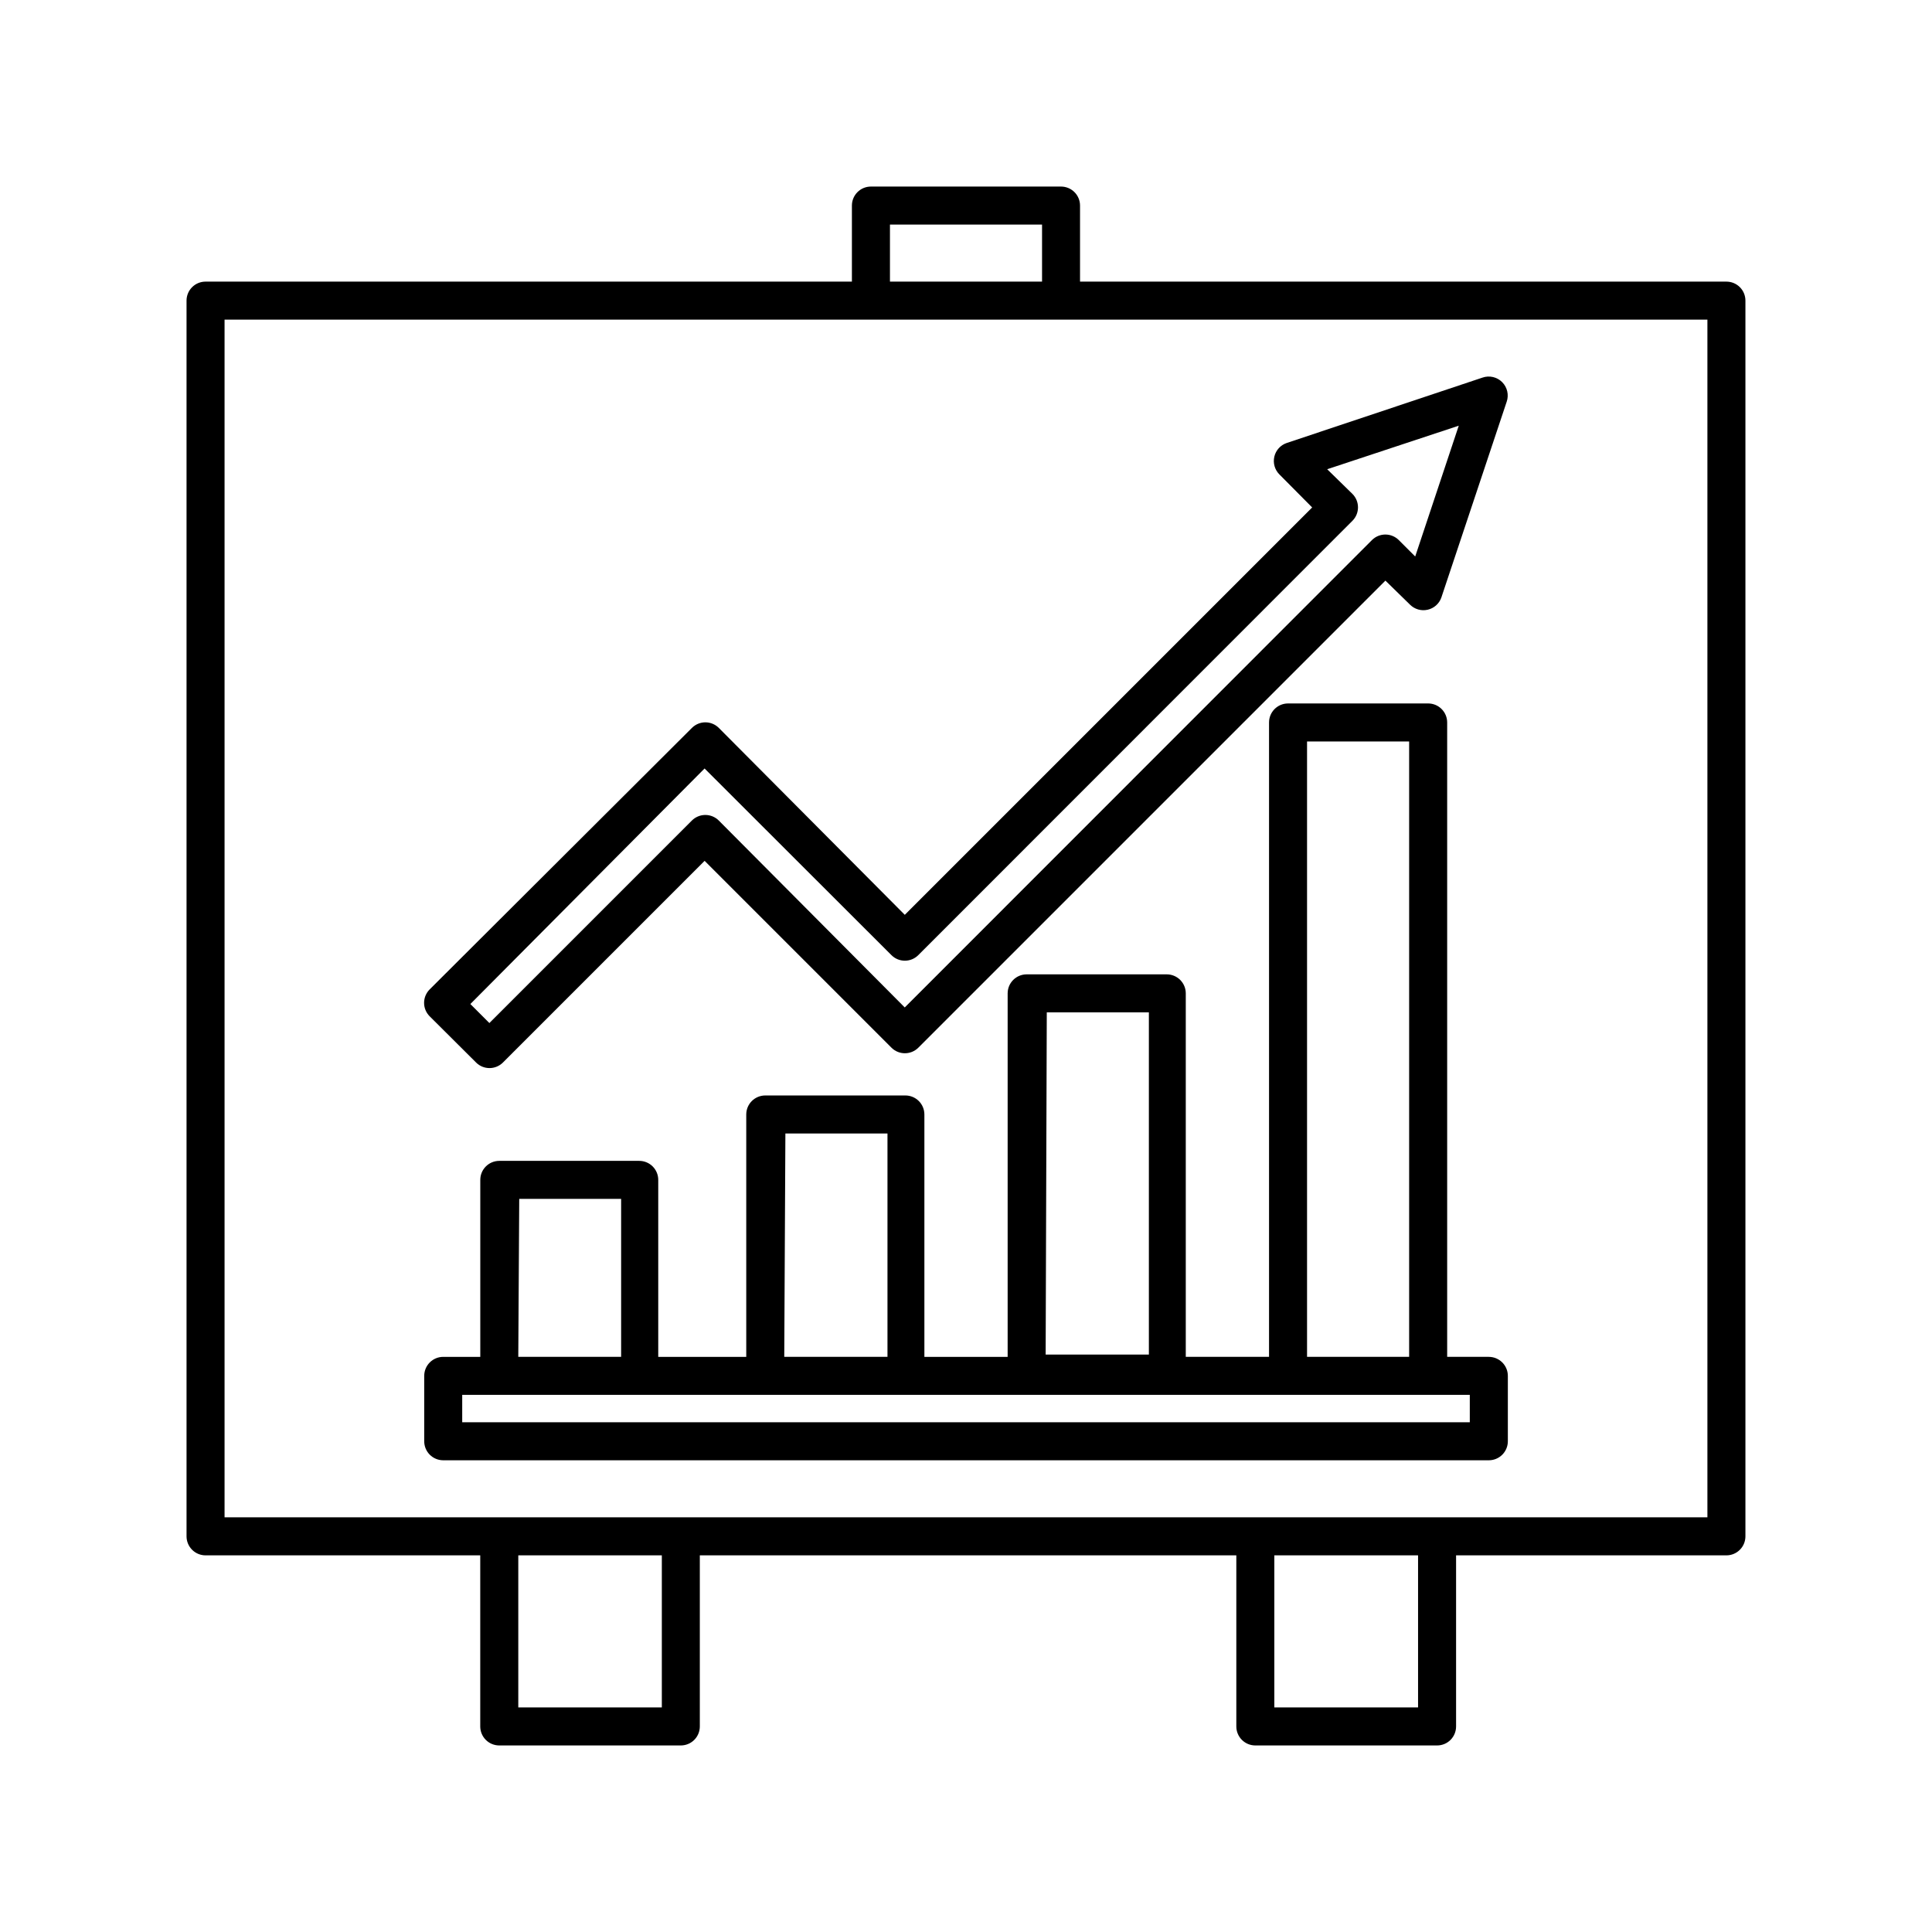
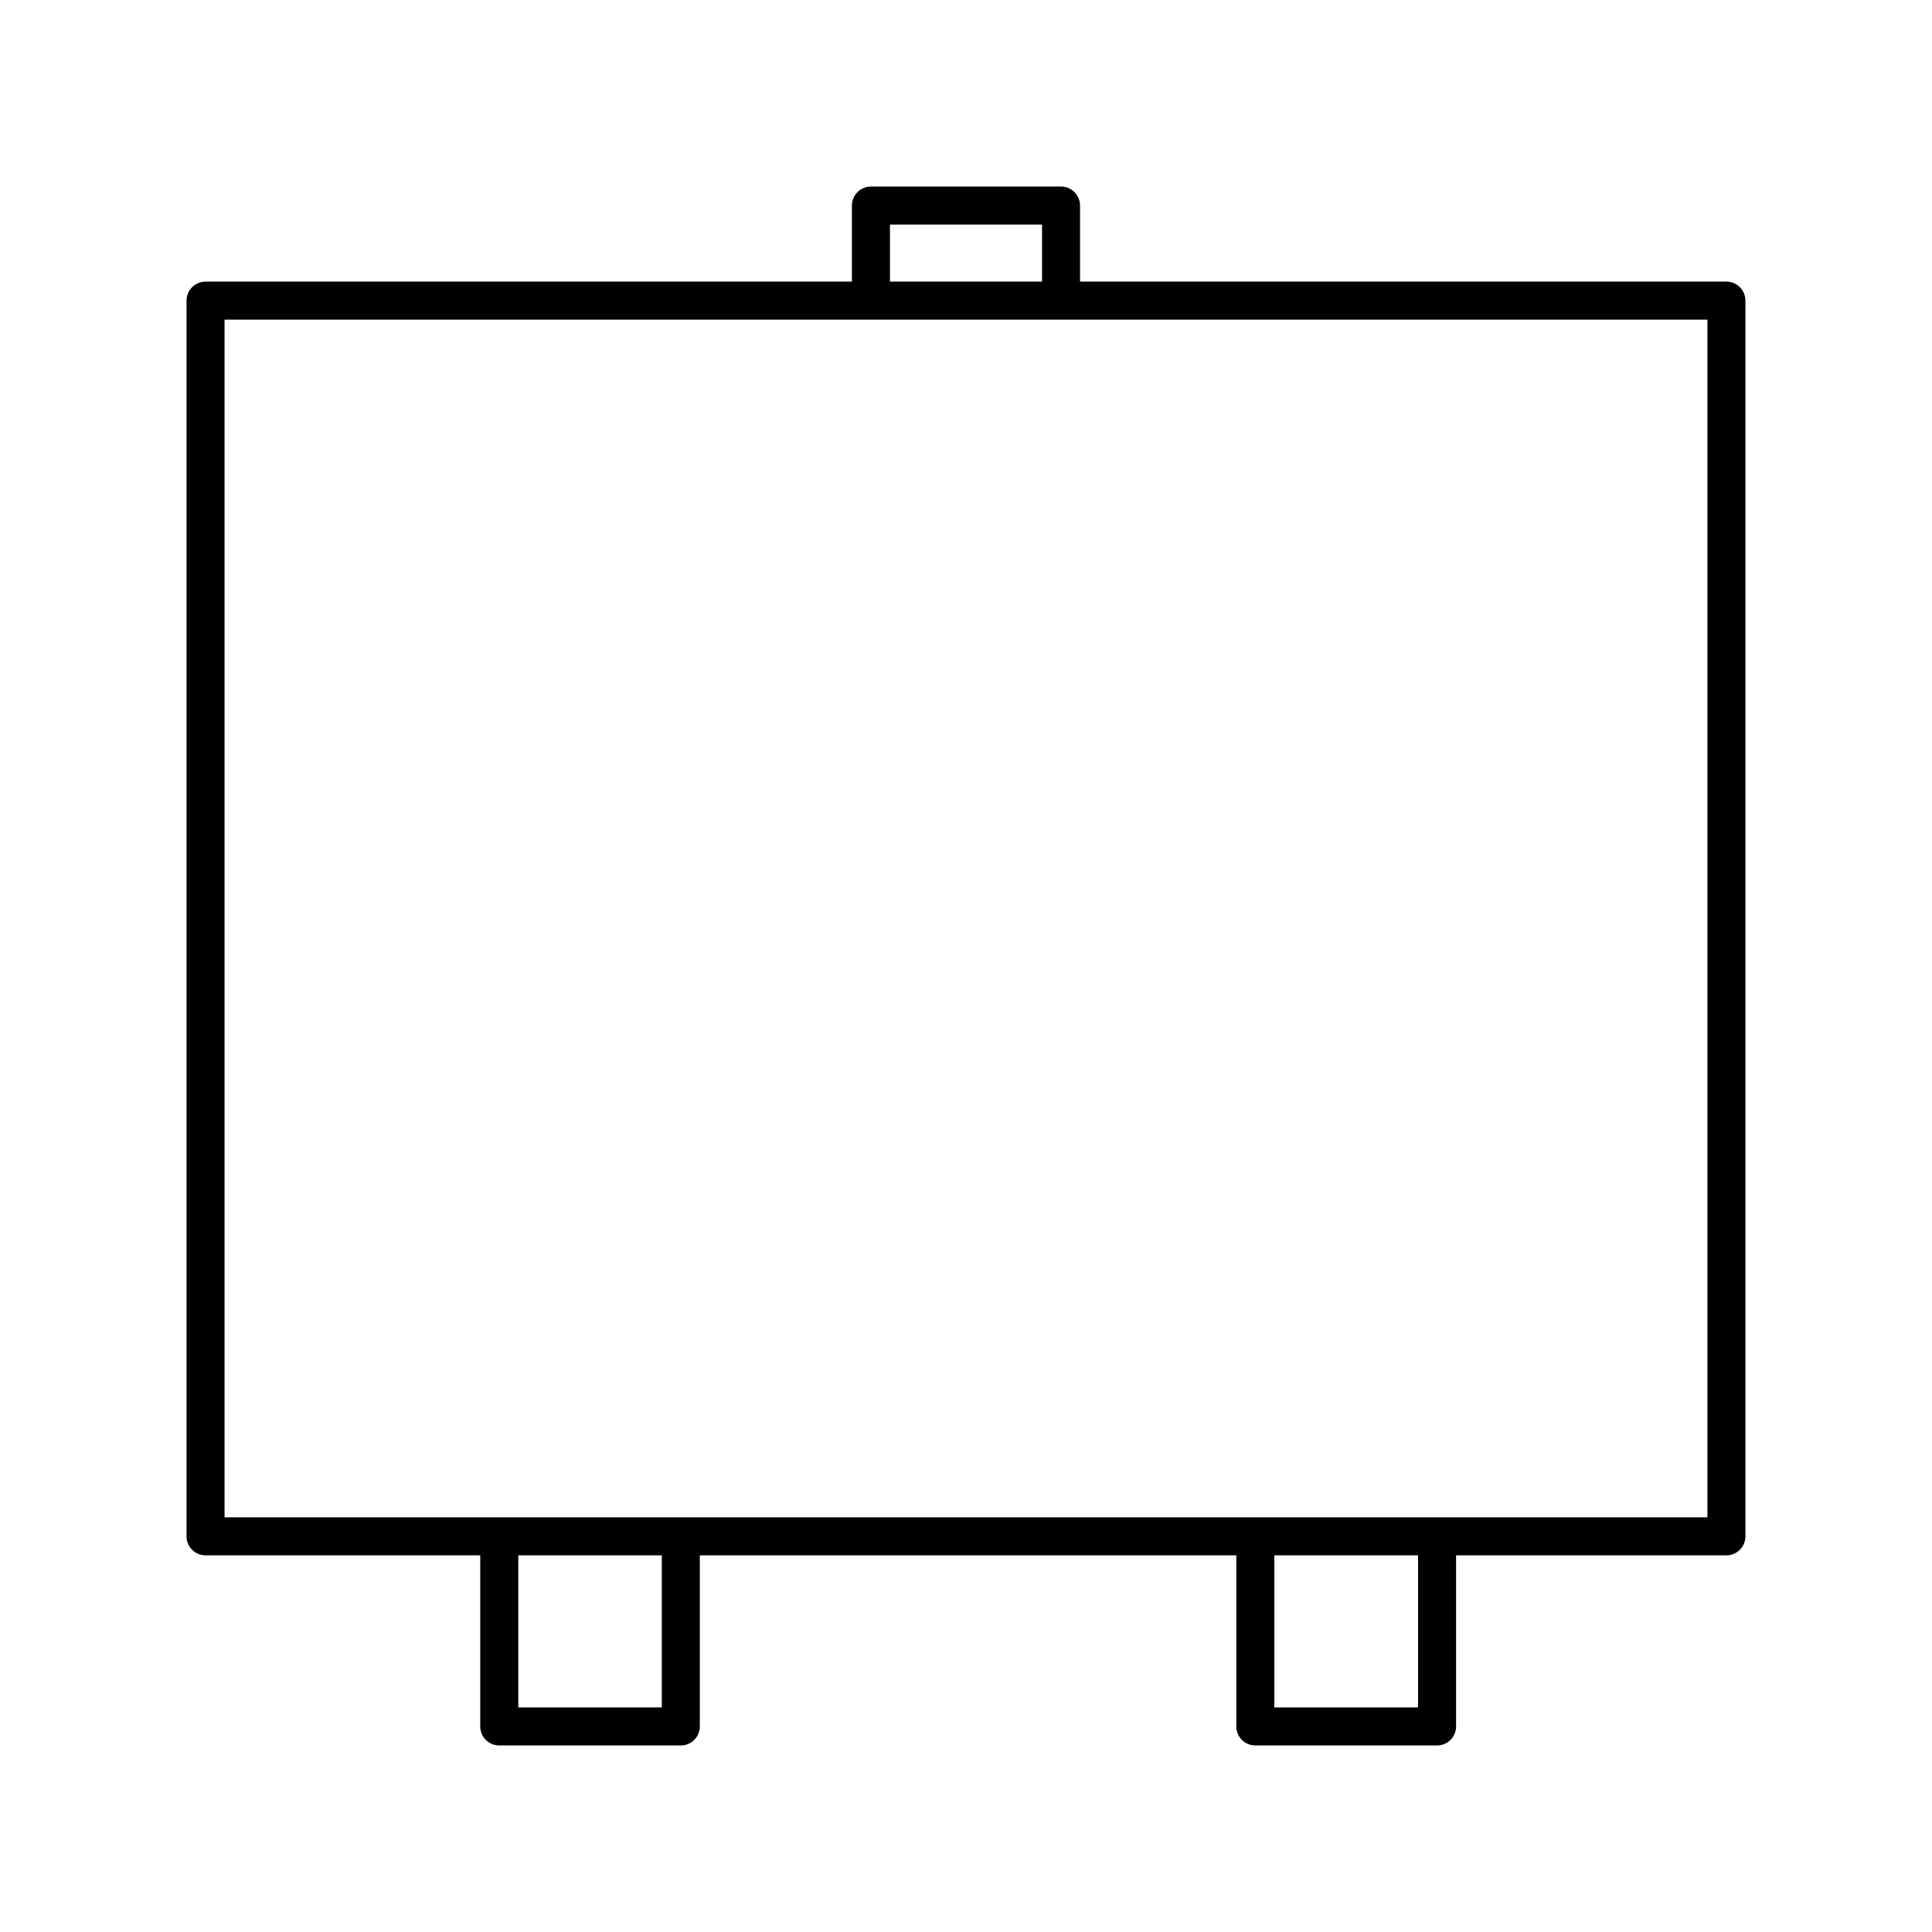
<svg xmlns="http://www.w3.org/2000/svg" fill="#000000" width="800px" height="800px" version="1.1" viewBox="144 144 512 512">
  <g>
    <path d="m601.52 218.63h-171.3v-20.152c0-1.34-0.531-2.621-1.477-3.562-0.945-0.945-2.227-1.477-3.562-1.477h-50.379c-2.781 0-5.039 2.254-5.039 5.039v20.152h-171.29c-2.785 0-5.039 2.254-5.039 5.035v327.48c0 1.336 0.531 2.617 1.477 3.562 0.941 0.945 2.223 1.477 3.562 1.477h72.797v45.344c0 1.336 0.531 2.617 1.477 3.562 0.945 0.945 2.227 1.473 3.562 1.473h48.113c1.336 0 2.617-0.527 3.562-1.473 0.945-0.945 1.477-2.227 1.477-3.562v-45.344h142.18v45.344c0 1.336 0.531 2.617 1.477 3.562 0.945 0.945 2.227 1.473 3.562 1.473h48.164c1.336 0 2.617-0.527 3.562-1.473 0.945-0.945 1.473-2.227 1.473-3.562v-45.344h71.645c1.336 0 2.617-0.531 3.562-1.477 0.945-0.945 1.473-2.227 1.473-3.562v-327.48c0-1.336-0.527-2.617-1.473-3.562-0.945-0.945-2.227-1.473-3.562-1.473zm-5.039 327.47h-392.97v-317.4h392.97zm-76.68 50.383h-38.09v-40.305h38.09zm-200.41 0h-38.039v-40.305h38.039zm60.457-392.97h40.305v15.113l-40.305 0.004z" />
-     <path d="m538.55 503.58h-11.035v-168.12c0-1.336-0.531-2.617-1.477-3.562-0.941-0.945-2.223-1.477-3.562-1.477h-37.129c-2.781 0-5.039 2.258-5.039 5.039v168.12h-22.066v-96.328c0-1.336-0.531-2.617-1.477-3.562-0.941-0.945-2.227-1.477-3.562-1.477h-37.129c-2.781 0-5.039 2.258-5.039 5.039v96.328h-22.066v-64.234c0-1.336-0.531-2.621-1.477-3.562-0.945-0.945-2.227-1.477-3.562-1.477h-37.129c-2.781 0-5.039 2.254-5.039 5.039v64.234h-23.324v-46.906c0-1.336-0.531-2.617-1.477-3.562-0.945-0.945-2.227-1.473-3.562-1.473h-37.082c-2.781 0-5.039 2.254-5.039 5.035v46.906h-9.824c-2.781 0-5.035 2.254-5.035 5.039v17.328c0 1.336 0.531 2.621 1.473 3.562 0.945 0.945 2.227 1.477 3.562 1.477h277.1c1.336 0 2.617-0.531 3.562-1.477 0.945-0.941 1.477-2.227 1.477-3.562v-17.328c0-1.336-0.531-2.617-1.477-3.562-0.945-0.945-2.227-1.477-3.562-1.477zm-5.039 17.332h-267.02v-7.258h267.02zm-251.91-59.199h27.004v41.867h-27.254zm70.535-17.332h27.055v59.199h-27.355zm69.273-32.094h27.055v90.688h-27.355zm68.973-71.789h27.055v163.08h-27.055z" />
-     <path d="m491.74 278.48-107.96 107.96-49.273-49.523c-0.945-0.953-2.234-1.492-3.578-1.492s-2.629 0.539-3.578 1.492l-69.473 69.273c-0.953 0.945-1.492 2.234-1.492 3.578s0.539 2.629 1.492 3.574l12.293 12.242v0.004c1.965 1.953 5.137 1.953 7.102 0l53.457-53.457 49.523 49.523v0.004c1.965 1.953 5.137 1.953 7.102 0l123.79-123.79 6.547 6.398c1.223 1.203 2.969 1.699 4.641 1.32 1.672-0.375 3.035-1.574 3.621-3.184l17.332-51.941c0.625-1.82 0.156-3.836-1.203-5.195-1.359-1.359-3.375-1.828-5.195-1.203l-51.891 17.332c-1.645 0.555-2.887 1.922-3.285 3.609-0.398 1.691 0.098 3.469 1.32 4.703zm38.844-21.664-11.539 34.66-4.332-4.332c-0.945-0.953-2.234-1.488-3.574-1.488-1.344 0-2.633 0.535-3.578 1.488l-123.79 123.84-49.273-49.523c-0.945-0.953-2.234-1.488-3.578-1.488s-2.629 0.535-3.578 1.488l-53.652 53.656-5.039-5.039 62.07-62.422 49.523 49.473c1.965 1.957 5.137 1.957 7.102 0l115.07-115.12c1.953-1.965 1.953-5.141 0-7.106l-6.699-6.551z" />
  </g>
</svg>